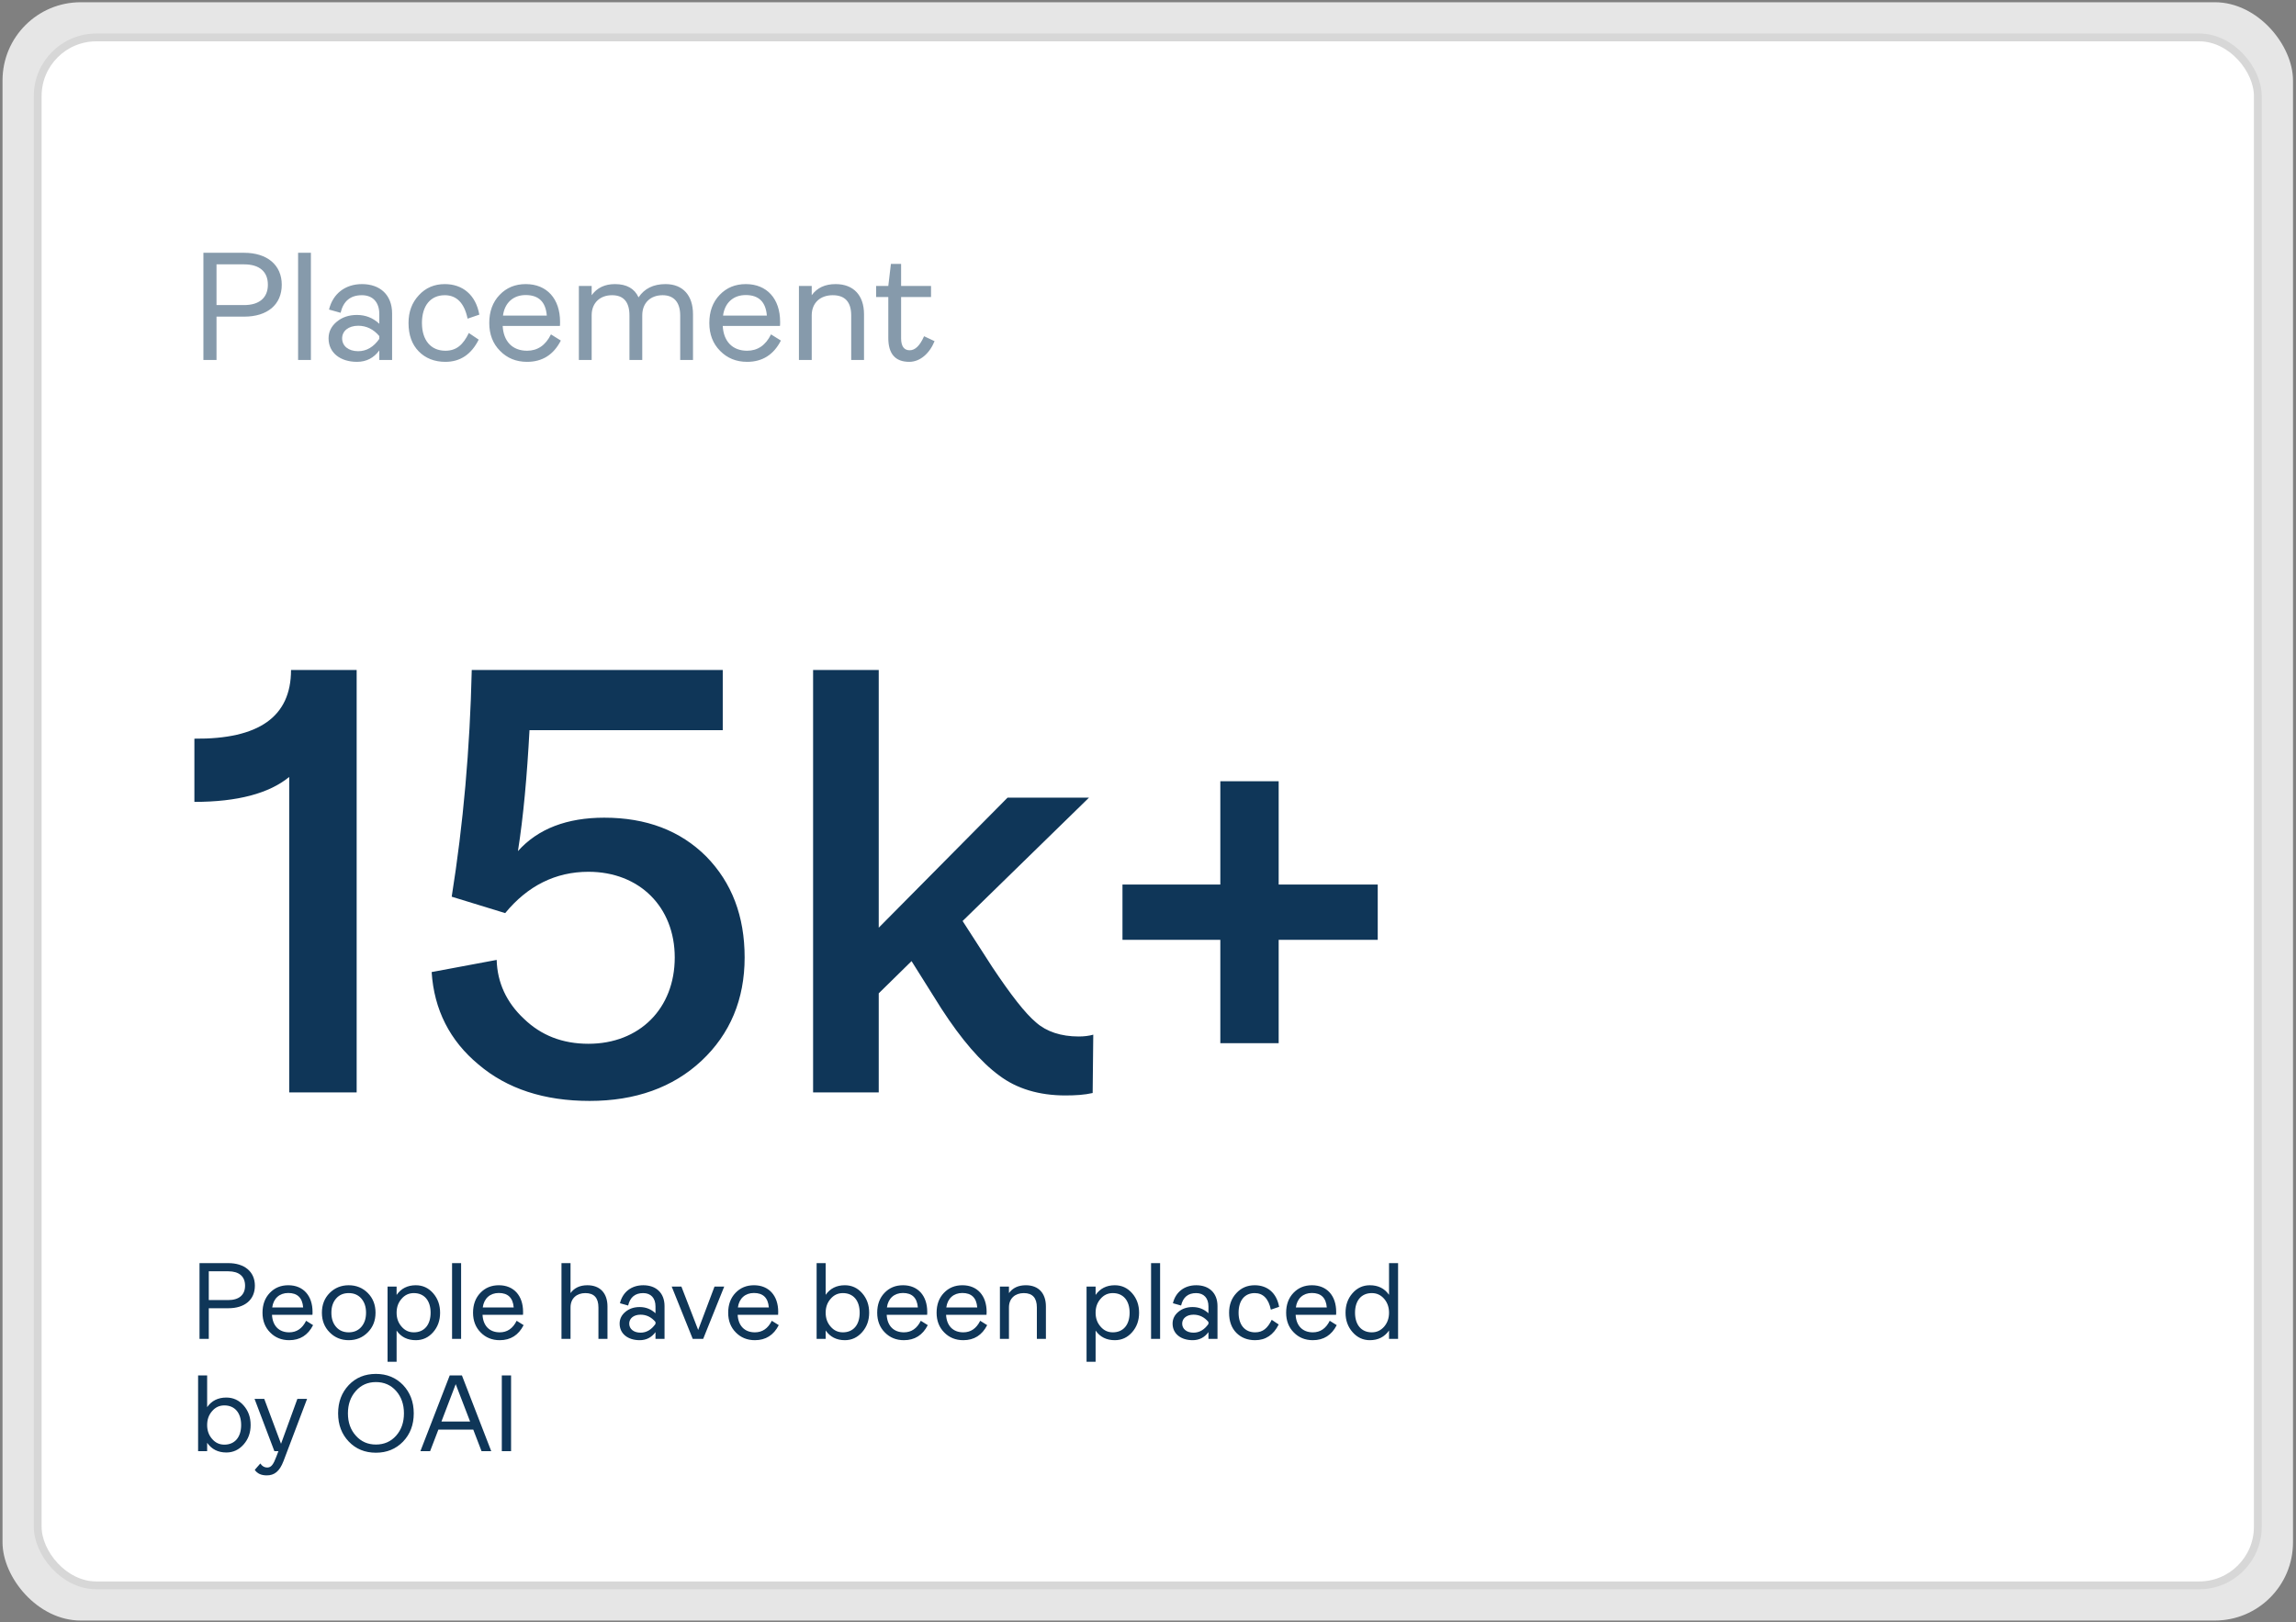
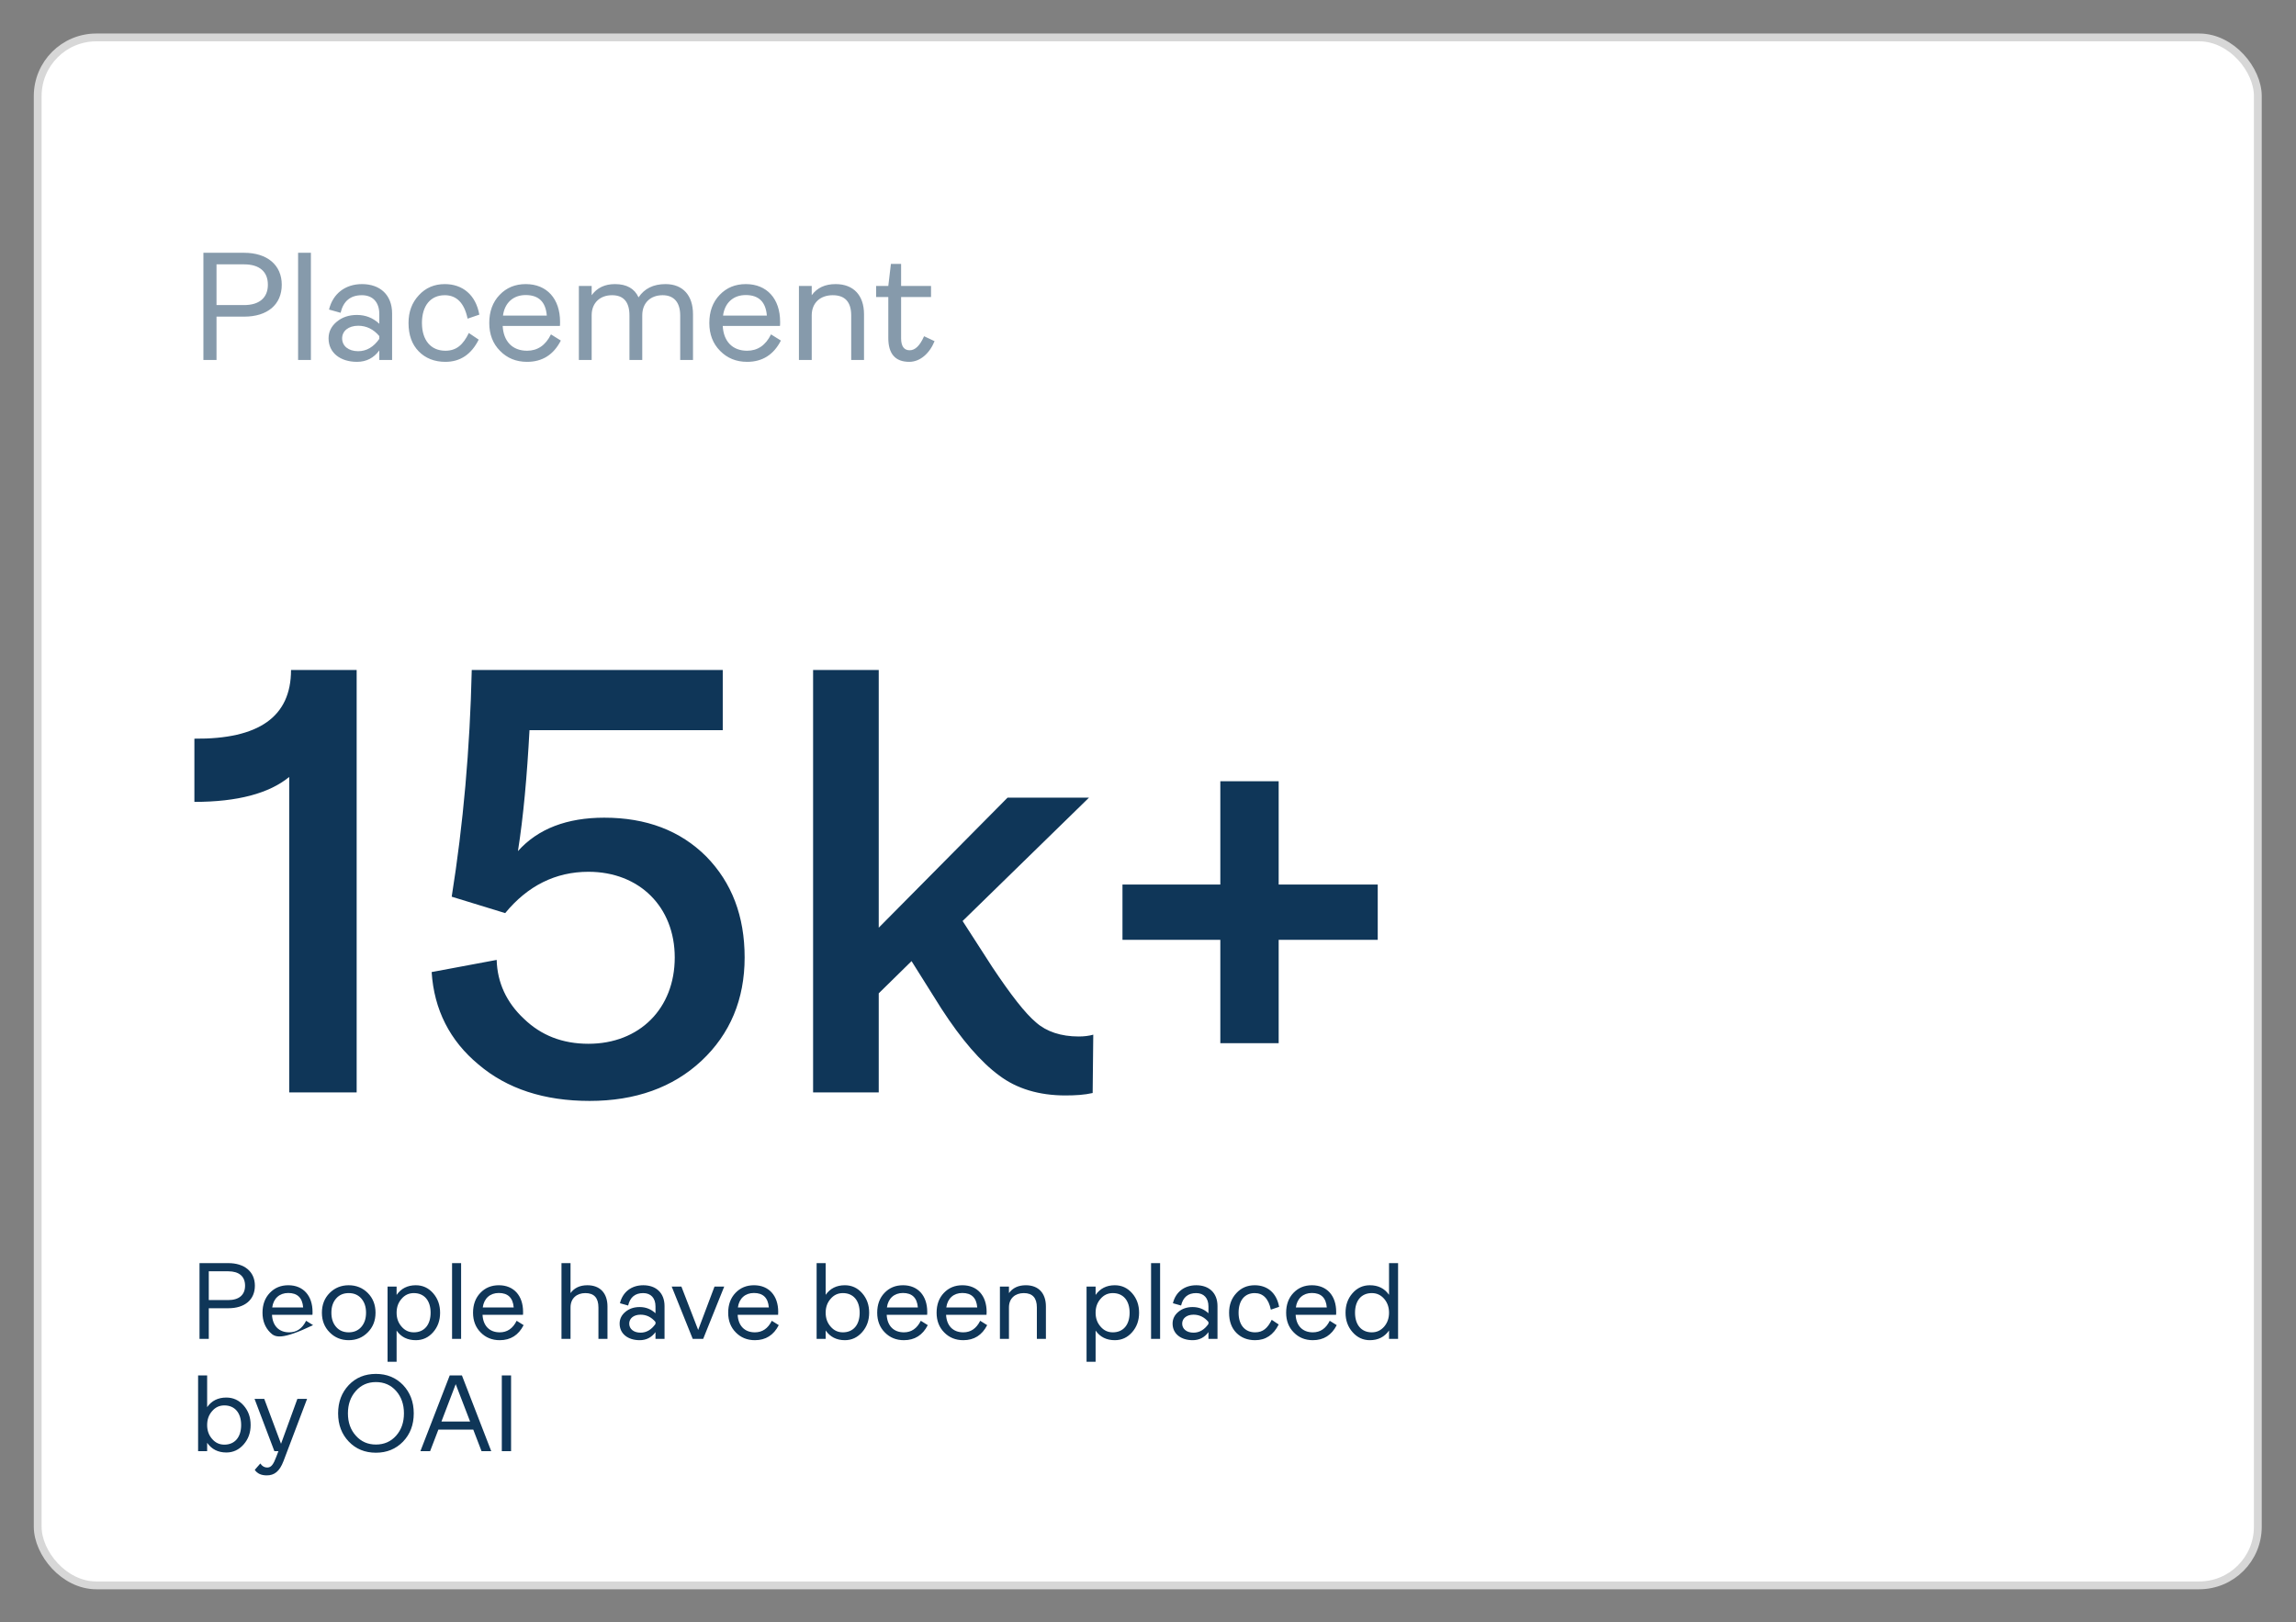
<svg xmlns="http://www.w3.org/2000/svg" width="368" height="260" viewBox="0 0 368 260" fill="none">
  <rect x="0" y="0" width="368" height="260" fill="#808080" stroke="none" />
-   <rect x="0.404" y="0.359" width="367.116" height="259.362" rx="12.53" fill="#E6E6E6" />
  <rect x="6.043" y="5.998" width="355.839" height="248.085" rx="9.397" fill="white" stroke="#D7D7D7" stroke-width="1.253" />
  <path d="M57.165 175.078H46.353V124.523C43.139 127.153 38.073 128.517 31.157 128.517V118.386C41.483 118.484 46.645 114.879 46.645 107.379H57.165V175.078ZM112.433 170.013C107.854 174.299 101.815 176.442 94.509 176.442C87.204 176.442 81.262 174.494 76.684 170.597C72.105 166.798 69.573 161.83 69.183 155.791L79.606 153.843C79.703 157.447 81.164 160.662 83.989 163.292C86.717 165.922 90.126 167.285 94.314 167.285C102.497 167.285 108.147 161.636 108.147 153.453C108.147 145.368 102.497 139.719 94.314 139.719C89.054 139.719 84.574 141.959 80.969 146.342L72.398 143.712C74.248 132.121 75.32 120.042 75.612 107.379H115.842V117.022H84.866C84.476 124.328 83.892 130.854 83.015 136.407C86.23 132.803 90.905 131.049 96.847 131.049C103.568 131.049 109.023 133.095 113.212 137.283C117.303 141.472 119.349 146.83 119.349 153.453C119.349 160.174 117.011 165.727 112.433 170.013ZM172.89 166.116C173.766 166.116 174.546 166.019 175.228 165.824L175.13 175.175C173.864 175.468 172.403 175.565 170.747 175.565C166.558 175.565 162.954 174.494 160.129 172.351C157.207 170.208 154.09 166.603 150.875 161.636L146.102 154.038L140.842 159.2V175.078H130.322V107.379H140.842V148.68L161.493 127.835H174.546L154.285 147.609L159.058 155.012C161.98 159.395 164.318 162.415 166.071 163.876C167.727 165.337 170.065 166.116 172.89 166.116ZM204.943 141.764H220.821V150.628H204.943V167.188H195.592V150.628H179.909V141.764H195.592V125.205H204.943V141.764Z" fill="#0F3658" />
  <path opacity="0.5" d="M34.703 57.695H32.601V40.514H39.128C42.811 40.514 45.16 42.467 45.16 45.631C45.16 48.82 42.861 50.748 39.128 50.748H34.703V57.695ZM34.703 42.368V48.894H39.128C41.575 48.894 42.935 47.708 42.935 45.631C42.935 43.53 41.575 42.368 39.128 42.368H34.703ZM49.831 57.695H47.779V40.514H49.831V57.695ZM57.211 57.992C54.541 57.992 52.662 56.533 52.662 54.234C52.662 53.171 53.107 52.281 53.972 51.564C54.837 50.847 55.9 50.477 57.211 50.477C58.595 50.477 59.782 50.946 60.795 51.886V50.328C60.795 48.449 59.757 47.312 58.002 47.312C56.172 47.312 55.035 48.252 54.59 50.13L52.736 49.611C53.354 47.065 55.332 45.532 58.026 45.532C60.919 45.532 62.847 47.263 62.847 50.254V57.695H60.795V56.162C59.905 57.374 58.718 57.992 57.211 57.992ZM57.408 56.286C58.743 56.286 59.88 55.618 60.795 54.308V53.863C59.856 52.751 58.718 52.207 57.408 52.207C55.851 52.207 54.837 53.047 54.837 54.234C54.837 55.445 55.851 56.286 57.408 56.286ZM71.387 57.992C69.631 57.992 68.198 57.423 67.11 56.311C66.022 55.198 65.478 53.69 65.478 51.762C65.478 49.982 66.022 48.499 67.135 47.312C68.222 46.126 69.607 45.532 71.288 45.532C74.131 45.532 76.257 47.238 76.825 50.427L74.946 51.07C74.427 48.573 73.191 47.312 71.288 47.312C69.013 47.312 67.629 48.993 67.629 51.762C67.629 54.506 69.038 56.212 71.387 56.212C73.166 56.212 74.23 55.248 75.144 53.369L76.726 54.432C75.54 56.805 73.76 57.992 71.387 57.992ZM88.307 53.591L89.889 54.58C88.727 56.855 86.922 57.992 84.475 57.992C82.72 57.992 81.286 57.398 80.149 56.236C78.987 55.075 78.418 53.567 78.418 51.762C78.418 49.933 78.962 48.425 80.075 47.263C81.187 46.101 82.571 45.532 84.277 45.532C87.664 45.532 89.765 47.906 89.765 51.564C89.765 51.91 89.765 52.133 89.74 52.232H80.569C80.693 54.704 82.126 56.212 84.475 56.212C86.156 56.212 87.441 55.347 88.307 53.591ZM84.252 47.287C82.275 47.287 80.89 48.523 80.618 50.575H87.639C87.466 48.375 86.329 47.287 84.252 47.287ZM106.673 45.532C109.466 45.532 111.073 47.362 111.073 50.353V57.695H109.021V50.551C109.021 48.449 108.008 47.312 106.203 47.312C104.299 47.312 102.94 48.499 102.94 50.551V57.695H100.888V50.551C100.888 48.4 99.948 47.312 98.094 47.312C96.191 47.312 94.831 48.523 94.831 50.526V57.695H92.779V45.829H94.831V47.312C95.696 46.126 96.933 45.532 98.564 45.532C100.443 45.532 101.704 46.249 102.346 47.658C103.286 46.249 104.72 45.532 106.673 45.532ZM123.578 53.591L125.16 54.58C123.998 56.855 122.193 57.992 119.746 57.992C117.991 57.992 116.557 57.398 115.42 56.236C114.258 55.075 113.689 53.567 113.689 51.762C113.689 49.933 114.233 48.425 115.346 47.263C116.458 46.101 117.843 45.532 119.548 45.532C122.935 45.532 125.036 47.906 125.036 51.564C125.036 51.91 125.036 52.133 125.012 52.232H115.84C115.964 54.704 117.398 56.212 119.746 56.212C121.427 56.212 122.713 55.347 123.578 53.591ZM119.524 47.287C117.546 47.287 116.161 48.523 115.89 50.575H122.91C122.737 48.375 121.6 47.287 119.524 47.287ZM130.102 57.695H128.05V45.829H130.102V47.312C130.968 46.126 132.228 45.532 133.934 45.532C136.826 45.532 138.483 47.362 138.483 50.353V57.695H136.431V50.575C136.431 48.4 135.442 47.312 133.464 47.312C131.511 47.312 130.102 48.499 130.102 50.551V57.695ZM145.737 57.992C143.488 57.992 142.375 56.706 142.375 54.16V47.609H140.422V45.829H142.375L142.795 42.294H144.427V45.829H149.223V47.609H144.427V54.209C144.427 55.495 144.897 56.138 145.811 56.138C146.677 56.138 147.443 55.396 148.111 53.888L149.792 54.679C148.976 56.681 147.443 57.992 145.737 57.992Z" fill="#0F3658" />
-   <path d="M33.463 214.579H31.978V202.438H36.59C39.193 202.438 40.852 203.818 40.852 206.054C40.852 208.308 39.228 209.67 36.59 209.67H33.463V214.579ZM33.463 203.748V208.36H36.59C38.319 208.36 39.28 207.521 39.28 206.054C39.28 204.569 38.319 203.748 36.59 203.748H33.463ZM49.062 211.679L50.18 212.378C49.359 213.985 48.084 214.789 46.354 214.789C45.114 214.789 44.101 214.37 43.297 213.549C42.476 212.727 42.074 211.662 42.074 210.387C42.074 209.094 42.459 208.028 43.245 207.207C44.031 206.386 45.009 205.984 46.215 205.984C48.608 205.984 50.093 207.661 50.093 210.247C50.093 210.491 50.093 210.649 50.075 210.718H43.594C43.682 212.465 44.695 213.531 46.354 213.531C47.542 213.531 48.451 212.92 49.062 211.679ZM46.197 207.225C44.8 207.225 43.821 208.098 43.629 209.548H48.59C48.468 207.993 47.665 207.225 46.197 207.225ZM58.949 213.531C58.128 214.37 57.097 214.789 55.892 214.789C54.686 214.789 53.655 214.37 52.834 213.531C52.013 212.71 51.594 211.662 51.594 210.387C51.594 209.111 52.013 208.046 52.834 207.225C53.655 206.403 54.686 205.984 55.892 205.984C57.097 205.984 58.128 206.403 58.949 207.225C59.77 208.046 60.189 209.111 60.189 210.387C60.189 211.662 59.77 212.71 58.949 213.531ZM53.883 212.675C54.389 213.252 55.07 213.531 55.892 213.531C56.713 213.531 57.394 213.252 57.901 212.675C58.407 212.099 58.669 211.347 58.669 210.387C58.669 209.426 58.407 208.674 57.901 208.098C57.394 207.521 56.713 207.242 55.892 207.242C55.07 207.242 54.389 207.521 53.883 208.098C53.376 208.674 53.114 209.426 53.114 210.387C53.114 211.347 53.376 212.099 53.883 212.675ZM63.568 218.248H62.118V206.194H63.568V207.539C64.284 206.508 65.315 205.984 66.642 205.984C67.743 205.984 68.669 206.403 69.42 207.259C70.171 208.115 70.538 209.164 70.538 210.387C70.538 211.627 70.171 212.658 69.42 213.514C68.669 214.37 67.743 214.789 66.642 214.789C65.315 214.789 64.284 214.282 63.568 213.252V218.248ZM66.328 213.531C68.005 213.531 69.018 212.326 69.018 210.387C69.018 208.447 68.005 207.242 66.328 207.242C65.542 207.242 64.895 207.539 64.371 208.15C63.83 208.762 63.568 209.496 63.568 210.387C63.568 211.277 63.83 212.011 64.371 212.623C64.895 213.234 65.542 213.531 66.328 213.531ZM73.906 214.579H72.456V202.438H73.906V214.579ZM82.807 211.679L83.925 212.378C83.104 213.985 81.829 214.789 80.1 214.789C78.859 214.789 77.846 214.37 77.042 213.549C76.221 212.727 75.819 211.662 75.819 210.387C75.819 209.094 76.204 208.028 76.99 207.207C77.776 206.386 78.754 205.984 79.96 205.984C82.353 205.984 83.838 207.661 83.838 210.247C83.838 210.491 83.838 210.649 83.82 210.718H77.339C77.427 212.465 78.44 213.531 80.1 213.531C81.287 213.531 82.196 212.92 82.807 211.679ZM79.942 207.225C78.545 207.225 77.566 208.098 77.374 209.548H82.336C82.213 207.993 81.41 207.225 79.942 207.225ZM91.444 214.579H89.994V202.438H91.444V207.242C92.055 206.403 92.947 205.984 94.152 205.984C96.196 205.984 97.366 207.277 97.366 209.391V214.579H95.916V209.548C95.916 208.011 95.218 207.242 93.82 207.242C92.44 207.242 91.444 208.081 91.444 209.53V214.579ZM102.528 214.789C100.641 214.789 99.313 213.758 99.313 212.133C99.313 211.382 99.628 210.753 100.239 210.247C100.851 209.74 101.602 209.478 102.528 209.478C103.506 209.478 104.345 209.81 105.061 210.474V209.373C105.061 208.046 104.327 207.242 103.087 207.242C101.794 207.242 100.99 207.906 100.676 209.234L99.366 208.867C99.802 207.067 101.2 205.984 103.104 205.984C105.148 205.984 106.511 207.207 106.511 209.321V214.579H105.061V213.496C104.432 214.352 103.593 214.789 102.528 214.789ZM102.668 213.583C103.611 213.583 104.414 213.112 105.061 212.186V211.871C104.397 211.085 103.593 210.701 102.668 210.701C101.567 210.701 100.851 211.295 100.851 212.133C100.851 212.989 101.567 213.583 102.668 213.583ZM112.706 214.579H111.029L107.657 206.194H109.212L111.902 213.147L114.523 206.194H116.078L112.706 214.579ZM123.701 211.679L124.819 212.378C123.998 213.985 122.722 214.789 120.993 214.789C119.752 214.789 118.739 214.37 117.936 213.549C117.114 212.727 116.713 211.662 116.713 210.387C116.713 209.094 117.097 208.028 117.883 207.207C118.669 206.386 119.648 205.984 120.853 205.984C123.246 205.984 124.731 207.661 124.731 210.247C124.731 210.491 124.731 210.649 124.714 210.718H118.233C118.32 212.465 119.333 213.531 120.993 213.531C122.181 213.531 123.089 212.92 123.701 211.679ZM120.836 207.225C119.438 207.225 118.46 208.098 118.267 209.548H123.229C123.107 207.993 122.303 207.225 120.836 207.225ZM135.412 214.789C134.084 214.789 133.054 214.265 132.337 213.234V214.579H130.887V202.438H132.337V207.521C133.054 206.491 134.084 205.984 135.412 205.984C136.513 205.984 137.439 206.403 138.19 207.259C138.941 208.115 139.308 209.146 139.308 210.387C139.308 211.609 138.941 212.64 138.19 213.496C137.439 214.352 136.513 214.789 135.412 214.789ZM135.098 213.531C136.775 213.531 137.788 212.326 137.788 210.387C137.788 208.447 136.775 207.242 135.098 207.242C134.311 207.242 133.665 207.539 133.141 208.15C132.599 208.762 132.337 209.496 132.337 210.387C132.337 211.277 132.599 212.011 133.141 212.623C133.665 213.234 134.311 213.531 135.098 213.531ZM147.585 211.679L148.703 212.378C147.882 213.985 146.607 214.789 144.877 214.789C143.637 214.789 142.623 214.37 141.82 213.549C140.999 212.727 140.597 211.662 140.597 210.387C140.597 209.094 140.981 208.028 141.767 207.207C142.554 206.386 143.532 205.984 144.737 205.984C147.131 205.984 148.616 207.661 148.616 210.247C148.616 210.491 148.616 210.649 148.598 210.718H142.117C142.204 212.465 143.217 213.531 144.877 213.531C146.065 213.531 146.973 212.92 147.585 211.679ZM144.72 207.225C143.322 207.225 142.344 208.098 142.152 209.548H147.113C146.991 207.993 146.187 207.225 144.72 207.225ZM157.104 211.679L158.222 212.378C157.401 213.985 156.126 214.789 154.397 214.789C153.156 214.789 152.143 214.37 151.339 213.549C150.518 212.727 150.117 211.662 150.117 210.387C150.117 209.094 150.501 208.028 151.287 207.207C152.073 206.386 153.051 205.984 154.257 205.984C156.65 205.984 158.135 207.661 158.135 210.247C158.135 210.491 158.135 210.649 158.118 210.718H151.636C151.724 212.465 152.737 213.531 154.397 213.531C155.585 213.531 156.493 212.92 157.104 211.679ZM154.239 207.225C152.842 207.225 151.864 208.098 151.671 209.548H156.633C156.51 207.993 155.707 207.225 154.239 207.225ZM161.715 214.579H160.265V206.194H161.715V207.242C162.326 206.403 163.217 205.984 164.423 205.984C166.467 205.984 167.637 207.277 167.637 209.391V214.579H166.187V209.548C166.187 208.011 165.488 207.242 164.091 207.242C162.711 207.242 161.715 208.081 161.715 209.53V214.579ZM175.602 218.248H174.152V206.194H175.602V207.539C176.318 206.508 177.349 205.984 178.677 205.984C179.777 205.984 180.703 206.403 181.454 207.259C182.206 208.115 182.572 209.164 182.572 210.387C182.572 211.627 182.206 212.658 181.454 213.514C180.703 214.37 179.777 214.789 178.677 214.789C177.349 214.789 176.318 214.282 175.602 213.252V218.248ZM178.362 213.531C180.039 213.531 181.053 212.326 181.053 210.387C181.053 208.447 180.039 207.242 178.362 207.242C177.576 207.242 176.93 207.539 176.406 208.15C175.864 208.762 175.602 209.496 175.602 210.387C175.602 211.277 175.864 212.011 176.406 212.623C176.93 213.234 177.576 213.531 178.362 213.531ZM185.94 214.579H184.491V202.438H185.94V214.579ZM191.155 214.789C189.269 214.789 187.941 213.758 187.941 212.133C187.941 211.382 188.255 210.753 188.867 210.247C189.478 209.74 190.23 209.478 191.155 209.478C192.134 209.478 192.972 209.81 193.689 210.474V209.373C193.689 208.046 192.955 207.242 191.714 207.242C190.422 207.242 189.618 207.906 189.304 209.234L187.993 208.867C188.43 207.067 189.828 205.984 191.732 205.984C193.776 205.984 195.139 207.207 195.139 209.321V214.579H193.689V213.496C193.06 214.352 192.221 214.789 191.155 214.789ZM191.295 213.583C192.239 213.583 193.042 213.112 193.689 212.186V211.871C193.025 211.085 192.221 210.701 191.295 210.701C190.195 210.701 189.478 211.295 189.478 212.133C189.478 212.989 190.195 213.583 191.295 213.583ZM201.173 214.789C199.933 214.789 198.92 214.387 198.151 213.601C197.382 212.815 196.998 211.749 196.998 210.387C196.998 209.129 197.382 208.081 198.168 207.242C198.937 206.403 199.915 205.984 201.103 205.984C203.112 205.984 204.615 207.19 205.017 209.443L203.689 209.897C203.322 208.133 202.448 207.242 201.103 207.242C199.496 207.242 198.518 208.43 198.518 210.387C198.518 212.326 199.514 213.531 201.173 213.531C202.431 213.531 203.182 212.85 203.829 211.522L204.947 212.273C204.108 213.95 202.85 214.789 201.173 214.789ZM213.13 211.679L214.248 212.378C213.427 213.985 212.152 214.789 210.422 214.789C209.182 214.789 208.169 214.37 207.365 213.549C206.544 212.727 206.142 211.662 206.142 210.387C206.142 209.094 206.527 208.028 207.313 207.207C208.099 206.386 209.077 205.984 210.283 205.984C212.676 205.984 214.161 207.661 214.161 210.247C214.161 210.491 214.161 210.649 214.143 210.718H207.662C207.749 212.465 208.763 213.531 210.422 213.531C211.61 213.531 212.519 212.92 213.13 211.679ZM210.265 207.225C208.867 207.225 207.889 208.098 207.697 209.548H212.658C212.536 207.993 211.732 207.225 210.265 207.225ZM219.558 214.789C218.457 214.789 217.531 214.352 216.78 213.496C216.029 212.64 215.662 211.609 215.662 210.387C215.662 209.146 216.029 208.115 216.78 207.259C217.531 206.403 218.457 205.984 219.558 205.984C220.885 205.984 221.916 206.491 222.632 207.521V202.438H224.082V214.579H222.632V213.234C221.916 214.265 220.885 214.789 219.558 214.789ZM219.872 213.531C220.658 213.531 221.304 213.234 221.846 212.623C222.37 212.011 222.632 211.277 222.632 210.387C222.632 209.496 222.37 208.762 221.846 208.15C221.304 207.539 220.658 207.242 219.872 207.242C218.195 207.242 217.182 208.447 217.182 210.387C217.182 212.326 218.195 213.531 219.872 213.531ZM36.275 232.789C34.948 232.789 33.917 232.265 33.201 231.234V232.579H31.751V220.438H33.201V225.521C33.917 224.491 34.948 223.984 36.275 223.984C37.376 223.984 38.302 224.403 39.053 225.259C39.804 226.115 40.171 227.146 40.171 228.387C40.171 229.609 39.804 230.64 39.053 231.496C38.302 232.352 37.376 232.789 36.275 232.789ZM35.961 231.531C37.638 231.531 38.651 230.326 38.651 228.387C38.651 226.447 37.638 225.242 35.961 225.242C35.175 225.242 34.528 225.539 34.004 226.15C33.463 226.762 33.201 227.496 33.201 228.387C33.201 229.277 33.463 230.011 34.004 230.623C34.528 231.234 35.175 231.531 35.961 231.531ZM42.755 236.457C41.864 236.457 41.218 236.16 40.833 235.567L41.724 234.553C42.021 234.99 42.388 235.2 42.825 235.2C43.471 235.2 43.821 234.711 44.292 233.453L44.624 232.579H43.978L40.798 224.194H42.353L45.044 231.391L47.664 224.194H49.219L45.445 234.151C44.799 235.846 43.96 236.457 42.755 236.457ZM60.254 232.824C58.49 232.824 57.04 232.23 55.904 231.042C54.769 229.854 54.192 228.352 54.192 226.517C54.192 224.683 54.769 223.181 55.904 221.975C57.04 220.787 58.49 220.193 60.254 220.193C62.001 220.193 63.451 220.787 64.604 221.975C65.74 223.181 66.316 224.683 66.316 226.517C66.316 228.352 65.74 229.854 64.604 231.042C63.451 232.23 62.001 232.824 60.254 232.824ZM60.254 231.514C61.565 231.514 62.648 231.042 63.486 230.099C64.325 229.155 64.744 227.967 64.744 226.517C64.744 225.067 64.325 223.879 63.486 222.919C62.648 221.975 61.565 221.503 60.254 221.503C58.944 221.503 57.879 221.975 57.04 222.919C56.184 223.879 55.765 225.067 55.765 226.517C55.765 227.967 56.184 229.155 57.04 230.099C57.879 231.042 58.944 231.514 60.254 231.514ZM78.736 232.579H77.181L75.854 229.12H70.263L68.936 232.579H67.381L72.08 220.438H74.037L78.736 232.579ZM73.041 221.835L70.753 227.827H75.347L73.041 221.835ZM81.914 232.579H80.429V220.438H81.914V232.579Z" fill="#0F3658" />
+   <path d="M33.463 214.579H31.978V202.438H36.59C39.193 202.438 40.852 203.818 40.852 206.054C40.852 208.308 39.228 209.67 36.59 209.67H33.463V214.579ZM33.463 203.748V208.36H36.59C38.319 208.36 39.28 207.521 39.28 206.054C39.28 204.569 38.319 203.748 36.59 203.748H33.463ZM49.062 211.679L50.18 212.378C45.114 214.789 44.101 214.37 43.297 213.549C42.476 212.727 42.074 211.662 42.074 210.387C42.074 209.094 42.459 208.028 43.245 207.207C44.031 206.386 45.009 205.984 46.215 205.984C48.608 205.984 50.093 207.661 50.093 210.247C50.093 210.491 50.093 210.649 50.075 210.718H43.594C43.682 212.465 44.695 213.531 46.354 213.531C47.542 213.531 48.451 212.92 49.062 211.679ZM46.197 207.225C44.8 207.225 43.821 208.098 43.629 209.548H48.59C48.468 207.993 47.665 207.225 46.197 207.225ZM58.949 213.531C58.128 214.37 57.097 214.789 55.892 214.789C54.686 214.789 53.655 214.37 52.834 213.531C52.013 212.71 51.594 211.662 51.594 210.387C51.594 209.111 52.013 208.046 52.834 207.225C53.655 206.403 54.686 205.984 55.892 205.984C57.097 205.984 58.128 206.403 58.949 207.225C59.77 208.046 60.189 209.111 60.189 210.387C60.189 211.662 59.77 212.71 58.949 213.531ZM53.883 212.675C54.389 213.252 55.07 213.531 55.892 213.531C56.713 213.531 57.394 213.252 57.901 212.675C58.407 212.099 58.669 211.347 58.669 210.387C58.669 209.426 58.407 208.674 57.901 208.098C57.394 207.521 56.713 207.242 55.892 207.242C55.07 207.242 54.389 207.521 53.883 208.098C53.376 208.674 53.114 209.426 53.114 210.387C53.114 211.347 53.376 212.099 53.883 212.675ZM63.568 218.248H62.118V206.194H63.568V207.539C64.284 206.508 65.315 205.984 66.642 205.984C67.743 205.984 68.669 206.403 69.42 207.259C70.171 208.115 70.538 209.164 70.538 210.387C70.538 211.627 70.171 212.658 69.42 213.514C68.669 214.37 67.743 214.789 66.642 214.789C65.315 214.789 64.284 214.282 63.568 213.252V218.248ZM66.328 213.531C68.005 213.531 69.018 212.326 69.018 210.387C69.018 208.447 68.005 207.242 66.328 207.242C65.542 207.242 64.895 207.539 64.371 208.15C63.83 208.762 63.568 209.496 63.568 210.387C63.568 211.277 63.83 212.011 64.371 212.623C64.895 213.234 65.542 213.531 66.328 213.531ZM73.906 214.579H72.456V202.438H73.906V214.579ZM82.807 211.679L83.925 212.378C83.104 213.985 81.829 214.789 80.1 214.789C78.859 214.789 77.846 214.37 77.042 213.549C76.221 212.727 75.819 211.662 75.819 210.387C75.819 209.094 76.204 208.028 76.99 207.207C77.776 206.386 78.754 205.984 79.96 205.984C82.353 205.984 83.838 207.661 83.838 210.247C83.838 210.491 83.838 210.649 83.82 210.718H77.339C77.427 212.465 78.44 213.531 80.1 213.531C81.287 213.531 82.196 212.92 82.807 211.679ZM79.942 207.225C78.545 207.225 77.566 208.098 77.374 209.548H82.336C82.213 207.993 81.41 207.225 79.942 207.225ZM91.444 214.579H89.994V202.438H91.444V207.242C92.055 206.403 92.947 205.984 94.152 205.984C96.196 205.984 97.366 207.277 97.366 209.391V214.579H95.916V209.548C95.916 208.011 95.218 207.242 93.82 207.242C92.44 207.242 91.444 208.081 91.444 209.53V214.579ZM102.528 214.789C100.641 214.789 99.313 213.758 99.313 212.133C99.313 211.382 99.628 210.753 100.239 210.247C100.851 209.74 101.602 209.478 102.528 209.478C103.506 209.478 104.345 209.81 105.061 210.474V209.373C105.061 208.046 104.327 207.242 103.087 207.242C101.794 207.242 100.99 207.906 100.676 209.234L99.366 208.867C99.802 207.067 101.2 205.984 103.104 205.984C105.148 205.984 106.511 207.207 106.511 209.321V214.579H105.061V213.496C104.432 214.352 103.593 214.789 102.528 214.789ZM102.668 213.583C103.611 213.583 104.414 213.112 105.061 212.186V211.871C104.397 211.085 103.593 210.701 102.668 210.701C101.567 210.701 100.851 211.295 100.851 212.133C100.851 212.989 101.567 213.583 102.668 213.583ZM112.706 214.579H111.029L107.657 206.194H109.212L111.902 213.147L114.523 206.194H116.078L112.706 214.579ZM123.701 211.679L124.819 212.378C123.998 213.985 122.722 214.789 120.993 214.789C119.752 214.789 118.739 214.37 117.936 213.549C117.114 212.727 116.713 211.662 116.713 210.387C116.713 209.094 117.097 208.028 117.883 207.207C118.669 206.386 119.648 205.984 120.853 205.984C123.246 205.984 124.731 207.661 124.731 210.247C124.731 210.491 124.731 210.649 124.714 210.718H118.233C118.32 212.465 119.333 213.531 120.993 213.531C122.181 213.531 123.089 212.92 123.701 211.679ZM120.836 207.225C119.438 207.225 118.46 208.098 118.267 209.548H123.229C123.107 207.993 122.303 207.225 120.836 207.225ZM135.412 214.789C134.084 214.789 133.054 214.265 132.337 213.234V214.579H130.887V202.438H132.337V207.521C133.054 206.491 134.084 205.984 135.412 205.984C136.513 205.984 137.439 206.403 138.19 207.259C138.941 208.115 139.308 209.146 139.308 210.387C139.308 211.609 138.941 212.64 138.19 213.496C137.439 214.352 136.513 214.789 135.412 214.789ZM135.098 213.531C136.775 213.531 137.788 212.326 137.788 210.387C137.788 208.447 136.775 207.242 135.098 207.242C134.311 207.242 133.665 207.539 133.141 208.15C132.599 208.762 132.337 209.496 132.337 210.387C132.337 211.277 132.599 212.011 133.141 212.623C133.665 213.234 134.311 213.531 135.098 213.531ZM147.585 211.679L148.703 212.378C147.882 213.985 146.607 214.789 144.877 214.789C143.637 214.789 142.623 214.37 141.82 213.549C140.999 212.727 140.597 211.662 140.597 210.387C140.597 209.094 140.981 208.028 141.767 207.207C142.554 206.386 143.532 205.984 144.737 205.984C147.131 205.984 148.616 207.661 148.616 210.247C148.616 210.491 148.616 210.649 148.598 210.718H142.117C142.204 212.465 143.217 213.531 144.877 213.531C146.065 213.531 146.973 212.92 147.585 211.679ZM144.72 207.225C143.322 207.225 142.344 208.098 142.152 209.548H147.113C146.991 207.993 146.187 207.225 144.72 207.225ZM157.104 211.679L158.222 212.378C157.401 213.985 156.126 214.789 154.397 214.789C153.156 214.789 152.143 214.37 151.339 213.549C150.518 212.727 150.117 211.662 150.117 210.387C150.117 209.094 150.501 208.028 151.287 207.207C152.073 206.386 153.051 205.984 154.257 205.984C156.65 205.984 158.135 207.661 158.135 210.247C158.135 210.491 158.135 210.649 158.118 210.718H151.636C151.724 212.465 152.737 213.531 154.397 213.531C155.585 213.531 156.493 212.92 157.104 211.679ZM154.239 207.225C152.842 207.225 151.864 208.098 151.671 209.548H156.633C156.51 207.993 155.707 207.225 154.239 207.225ZM161.715 214.579H160.265V206.194H161.715V207.242C162.326 206.403 163.217 205.984 164.423 205.984C166.467 205.984 167.637 207.277 167.637 209.391V214.579H166.187V209.548C166.187 208.011 165.488 207.242 164.091 207.242C162.711 207.242 161.715 208.081 161.715 209.53V214.579ZM175.602 218.248H174.152V206.194H175.602V207.539C176.318 206.508 177.349 205.984 178.677 205.984C179.777 205.984 180.703 206.403 181.454 207.259C182.206 208.115 182.572 209.164 182.572 210.387C182.572 211.627 182.206 212.658 181.454 213.514C180.703 214.37 179.777 214.789 178.677 214.789C177.349 214.789 176.318 214.282 175.602 213.252V218.248ZM178.362 213.531C180.039 213.531 181.053 212.326 181.053 210.387C181.053 208.447 180.039 207.242 178.362 207.242C177.576 207.242 176.93 207.539 176.406 208.15C175.864 208.762 175.602 209.496 175.602 210.387C175.602 211.277 175.864 212.011 176.406 212.623C176.93 213.234 177.576 213.531 178.362 213.531ZM185.94 214.579H184.491V202.438H185.94V214.579ZM191.155 214.789C189.269 214.789 187.941 213.758 187.941 212.133C187.941 211.382 188.255 210.753 188.867 210.247C189.478 209.74 190.23 209.478 191.155 209.478C192.134 209.478 192.972 209.81 193.689 210.474V209.373C193.689 208.046 192.955 207.242 191.714 207.242C190.422 207.242 189.618 207.906 189.304 209.234L187.993 208.867C188.43 207.067 189.828 205.984 191.732 205.984C193.776 205.984 195.139 207.207 195.139 209.321V214.579H193.689V213.496C193.06 214.352 192.221 214.789 191.155 214.789ZM191.295 213.583C192.239 213.583 193.042 213.112 193.689 212.186V211.871C193.025 211.085 192.221 210.701 191.295 210.701C190.195 210.701 189.478 211.295 189.478 212.133C189.478 212.989 190.195 213.583 191.295 213.583ZM201.173 214.789C199.933 214.789 198.92 214.387 198.151 213.601C197.382 212.815 196.998 211.749 196.998 210.387C196.998 209.129 197.382 208.081 198.168 207.242C198.937 206.403 199.915 205.984 201.103 205.984C203.112 205.984 204.615 207.19 205.017 209.443L203.689 209.897C203.322 208.133 202.448 207.242 201.103 207.242C199.496 207.242 198.518 208.43 198.518 210.387C198.518 212.326 199.514 213.531 201.173 213.531C202.431 213.531 203.182 212.85 203.829 211.522L204.947 212.273C204.108 213.95 202.85 214.789 201.173 214.789ZM213.13 211.679L214.248 212.378C213.427 213.985 212.152 214.789 210.422 214.789C209.182 214.789 208.169 214.37 207.365 213.549C206.544 212.727 206.142 211.662 206.142 210.387C206.142 209.094 206.527 208.028 207.313 207.207C208.099 206.386 209.077 205.984 210.283 205.984C212.676 205.984 214.161 207.661 214.161 210.247C214.161 210.491 214.161 210.649 214.143 210.718H207.662C207.749 212.465 208.763 213.531 210.422 213.531C211.61 213.531 212.519 212.92 213.13 211.679ZM210.265 207.225C208.867 207.225 207.889 208.098 207.697 209.548H212.658C212.536 207.993 211.732 207.225 210.265 207.225ZM219.558 214.789C218.457 214.789 217.531 214.352 216.78 213.496C216.029 212.64 215.662 211.609 215.662 210.387C215.662 209.146 216.029 208.115 216.78 207.259C217.531 206.403 218.457 205.984 219.558 205.984C220.885 205.984 221.916 206.491 222.632 207.521V202.438H224.082V214.579H222.632V213.234C221.916 214.265 220.885 214.789 219.558 214.789ZM219.872 213.531C220.658 213.531 221.304 213.234 221.846 212.623C222.37 212.011 222.632 211.277 222.632 210.387C222.632 209.496 222.37 208.762 221.846 208.15C221.304 207.539 220.658 207.242 219.872 207.242C218.195 207.242 217.182 208.447 217.182 210.387C217.182 212.326 218.195 213.531 219.872 213.531ZM36.275 232.789C34.948 232.789 33.917 232.265 33.201 231.234V232.579H31.751V220.438H33.201V225.521C33.917 224.491 34.948 223.984 36.275 223.984C37.376 223.984 38.302 224.403 39.053 225.259C39.804 226.115 40.171 227.146 40.171 228.387C40.171 229.609 39.804 230.64 39.053 231.496C38.302 232.352 37.376 232.789 36.275 232.789ZM35.961 231.531C37.638 231.531 38.651 230.326 38.651 228.387C38.651 226.447 37.638 225.242 35.961 225.242C35.175 225.242 34.528 225.539 34.004 226.15C33.463 226.762 33.201 227.496 33.201 228.387C33.201 229.277 33.463 230.011 34.004 230.623C34.528 231.234 35.175 231.531 35.961 231.531ZM42.755 236.457C41.864 236.457 41.218 236.16 40.833 235.567L41.724 234.553C42.021 234.99 42.388 235.2 42.825 235.2C43.471 235.2 43.821 234.711 44.292 233.453L44.624 232.579H43.978L40.798 224.194H42.353L45.044 231.391L47.664 224.194H49.219L45.445 234.151C44.799 235.846 43.96 236.457 42.755 236.457ZM60.254 232.824C58.49 232.824 57.04 232.23 55.904 231.042C54.769 229.854 54.192 228.352 54.192 226.517C54.192 224.683 54.769 223.181 55.904 221.975C57.04 220.787 58.49 220.193 60.254 220.193C62.001 220.193 63.451 220.787 64.604 221.975C65.74 223.181 66.316 224.683 66.316 226.517C66.316 228.352 65.74 229.854 64.604 231.042C63.451 232.23 62.001 232.824 60.254 232.824ZM60.254 231.514C61.565 231.514 62.648 231.042 63.486 230.099C64.325 229.155 64.744 227.967 64.744 226.517C64.744 225.067 64.325 223.879 63.486 222.919C62.648 221.975 61.565 221.503 60.254 221.503C58.944 221.503 57.879 221.975 57.04 222.919C56.184 223.879 55.765 225.067 55.765 226.517C55.765 227.967 56.184 229.155 57.04 230.099C57.879 231.042 58.944 231.514 60.254 231.514ZM78.736 232.579H77.181L75.854 229.12H70.263L68.936 232.579H67.381L72.08 220.438H74.037L78.736 232.579ZM73.041 221.835L70.753 227.827H75.347L73.041 221.835ZM81.914 232.579H80.429V220.438H81.914V232.579Z" fill="#0F3658" />
</svg>